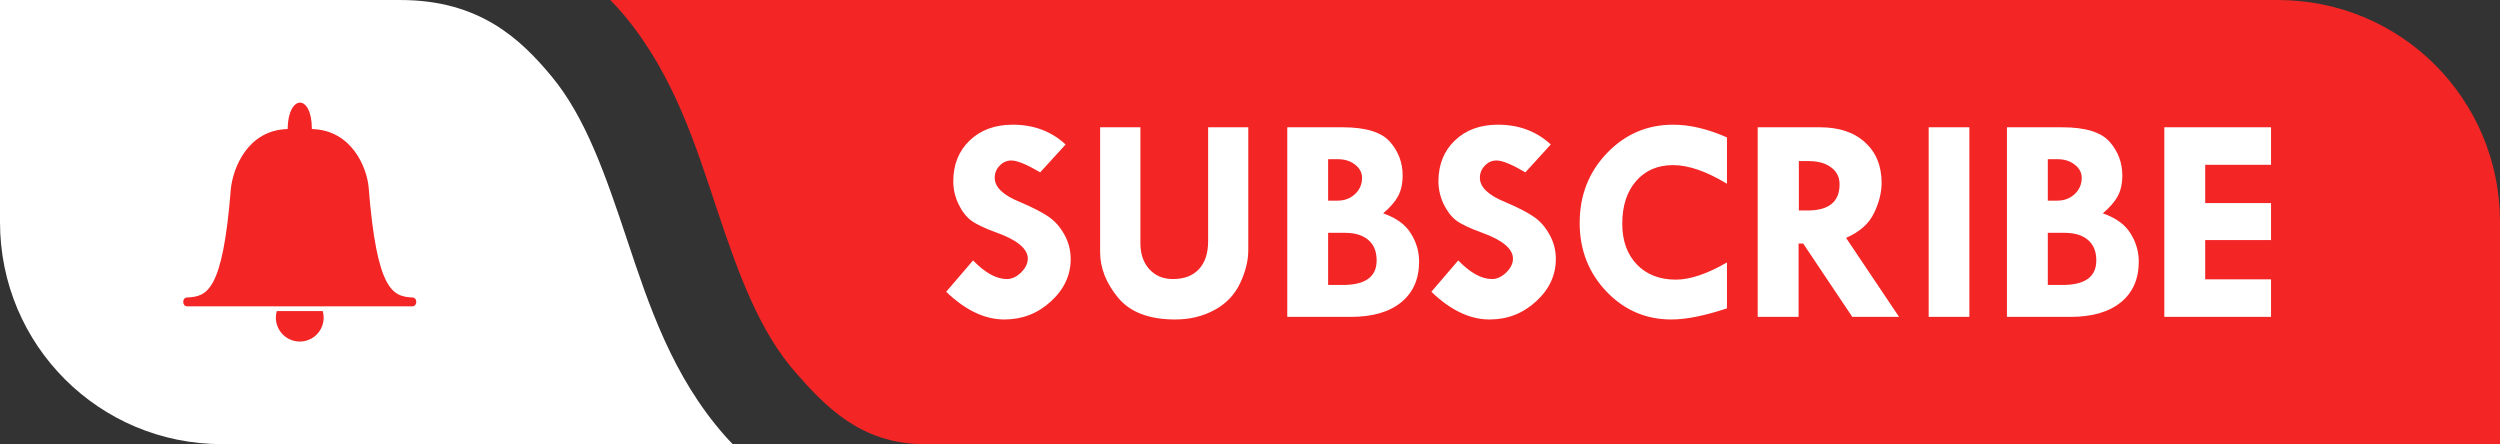
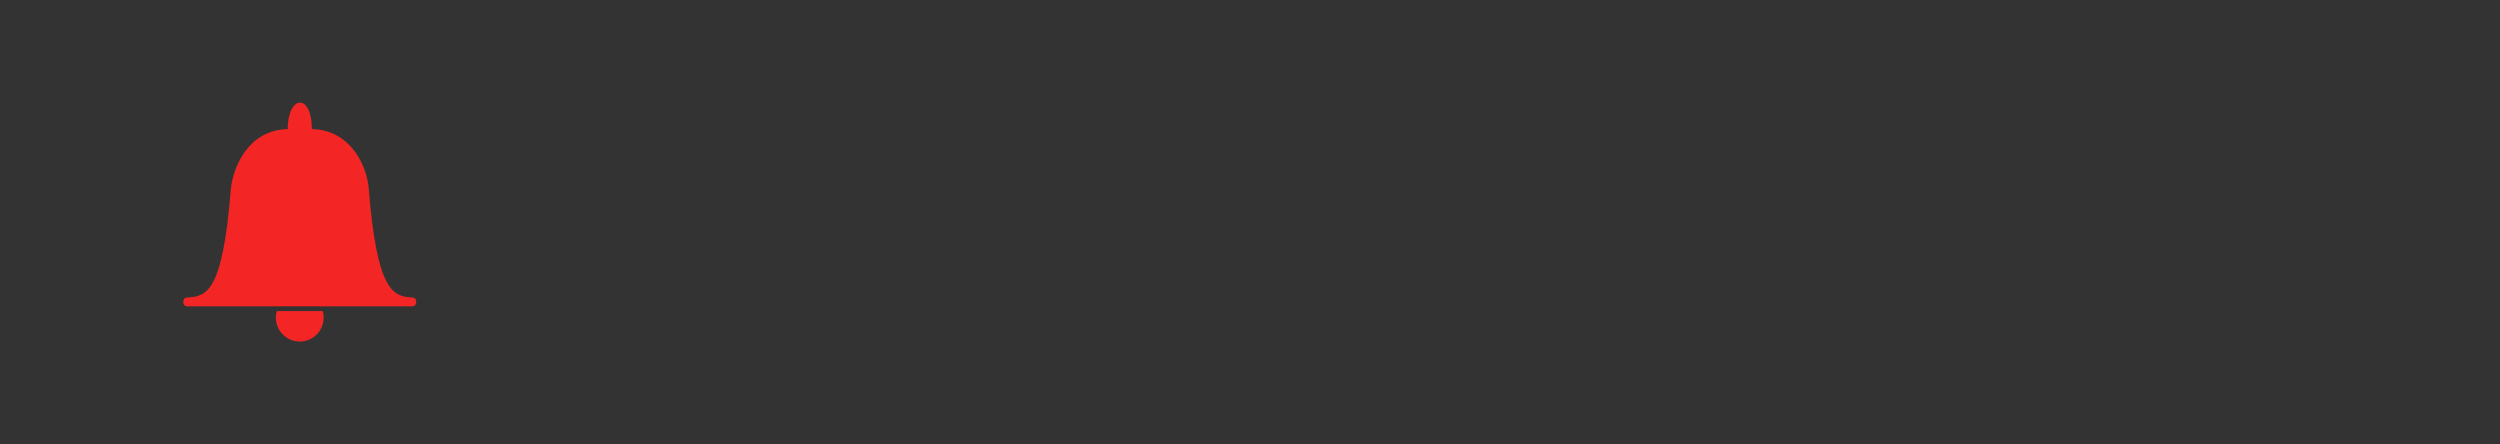
<svg xmlns="http://www.w3.org/2000/svg" height="88.8" preserveAspectRatio="xMidYMid meet" version="1.0" viewBox="0.0 0.0 500.0 88.8" width="500.0" zoomAndPan="magnify">
  <rect x="0.0" y="0.0" width="500.0" height="88.8" fill="#333333" stroke="none" />
  <defs>
    <clipPath id="a">
      <path d="M 122 0 L 500 0 L 500 88.828 L 122 88.828 Z M 122 0" />
    </clipPath>
    <clipPath id="b">
      <path d="M 0 0 L 147 0 L 147 88.828 L 0 88.828 Z M 0 0" />
    </clipPath>
  </defs>
  <g>
    <g clip-path="url(#a)" id="change1_1">
-       <path d="M 122.066 0.004 C 123.055 1.02 124.008 2.055 124.895 3.125 C 134.844 15.094 139.176 29.215 143.445 42.023 C 147.719 54.832 151.879 66.301 159.188 74.578 C 164.809 80.945 172.008 88.828 184.82 88.828 L 500 88.828 L 500 44.414 C 500 19.809 480.191 0.004 455.586 0.004 L 122.066 0.004" fill="#f32525" />
-     </g>
+       </g>
    <g clip-path="url(#b)" id="change2_2">
-       <path d="M 0 0.004 L 0 44.414 C 0 69.02 19.805 88.828 44.41 88.828 L 146.539 88.828 C 146.004 88.273 145.473 87.715 144.969 87.141 C 134.43 75.203 129.754 60.945 125.445 48.027 C 121.137 35.105 117.156 23.5 110.301 15.254 C 104.145 7.848 95.949 0.004 80.086 0.004 L 0 0.004" fill="#fff" />
-     </g>
+       </g>
    <g id="change2_1">
-       <path d="M 409.559 46.566 L 412.91 46.566 C 414.949 46.566 416.52 47.047 417.617 48.012 C 418.715 48.953 419.262 50.312 419.262 52.086 C 419.262 55.355 417.008 56.992 412.504 56.992 L 409.559 56.992 Z M 265.625 46.566 L 268.977 46.566 C 271.016 46.566 272.586 47.047 273.684 48.012 C 274.781 48.953 275.328 50.312 275.328 52.086 C 275.328 55.355 273.074 56.992 268.57 56.992 L 265.625 56.992 Z M 359.77 32.215 L 361.648 32.215 C 363.609 32.215 365.145 32.641 366.238 33.488 C 367.355 34.312 367.914 35.441 367.914 36.863 C 367.914 40.348 365.789 42.094 361.531 42.094 L 359.77 42.094 Z M 409.559 31.84 L 411.492 31.84 C 412.879 31.84 414.035 32.203 414.957 32.938 C 415.883 33.648 416.344 34.523 416.344 35.566 C 416.344 36.855 415.871 37.941 414.93 38.828 C 413.988 39.695 412.82 40.129 411.438 40.129 L 409.559 40.129 Z M 265.625 31.84 L 267.562 31.84 C 268.945 31.84 270.102 32.203 271.023 32.938 C 271.949 33.648 272.41 34.523 272.41 35.566 C 272.41 36.855 271.941 37.941 270.996 38.828 C 270.055 39.695 268.891 40.129 267.504 40.129 L 265.625 40.129 Z M 432.863 25.457 L 432.863 63.375 L 454.207 63.375 L 454.207 55.867 L 441.039 55.867 L 441.039 48.012 L 454.207 48.012 L 454.207 40.617 L 441.039 40.617 L 441.039 32.965 L 454.207 32.965 L 454.207 25.457 Z M 401.387 25.457 L 401.387 63.375 L 414.094 63.375 C 418.426 63.375 421.781 62.406 424.172 60.461 C 426.559 58.516 427.754 55.801 427.754 52.316 C 427.754 50.312 427.203 48.438 426.105 46.684 C 425.027 44.914 423.18 43.574 420.562 42.668 C 421.93 41.516 422.922 40.379 423.535 39.262 C 424.152 38.125 424.461 36.742 424.461 35.105 C 424.461 32.523 423.613 30.27 421.918 28.348 C 420.223 26.422 417.066 25.457 412.445 25.457 Z M 385.734 25.457 L 385.734 63.375 L 393.875 63.375 L 393.875 25.457 Z M 351.539 25.457 L 351.539 63.375 L 359.715 63.375 L 359.715 48.707 L 360.637 48.707 L 370.457 63.375 L 379.812 63.375 L 369.215 47.578 C 371.93 46.383 373.785 44.742 374.789 42.641 C 375.809 40.543 376.32 38.52 376.32 36.574 C 376.32 33.168 375.211 30.465 373 28.461 C 370.805 26.457 367.812 25.457 364.016 25.457 Z M 257.453 25.457 L 257.453 63.375 L 270.16 63.375 C 274.488 63.375 277.852 62.406 280.238 60.461 C 282.625 58.516 283.82 55.801 283.82 52.316 C 283.82 50.312 283.27 48.438 282.172 46.684 C 281.094 44.914 279.246 43.574 276.629 42.668 C 277.996 41.516 278.988 40.379 279.605 39.262 C 280.219 38.125 280.527 36.742 280.527 35.105 C 280.527 32.523 279.68 30.27 277.984 28.348 C 276.289 26.422 273.137 25.457 268.516 25.457 Z M 220.023 25.457 L 220.023 50.406 C 220.023 53.605 221.23 56.656 223.637 59.562 C 226.043 62.453 229.844 63.895 235.043 63.895 C 237.91 63.895 240.5 63.281 242.812 62.047 C 245.141 60.816 246.863 59.043 247.98 56.734 C 249.098 54.402 249.656 52.16 249.656 50.004 L 249.656 25.457 L 241.625 25.457 L 241.625 48.242 C 241.625 50.648 241.012 52.516 239.777 53.844 C 238.547 55.156 236.812 55.809 234.578 55.809 C 232.637 55.809 231.066 55.156 229.871 53.844 C 228.68 52.535 228.082 50.805 228.082 48.648 L 228.082 25.457 Z M 334.617 24.938 C 329.422 24.938 325 26.844 321.359 30.656 C 317.742 34.449 315.934 39.09 315.934 44.578 C 315.934 49.965 317.715 54.539 321.277 58.293 C 324.84 62.027 329.168 63.895 334.27 63.895 C 337.234 63.895 340.941 63.152 345.391 61.672 L 345.391 52.488 C 341.426 54.781 338.016 55.926 335.168 55.926 C 331.914 55.926 329.312 54.914 327.371 52.895 C 325.426 50.852 324.453 48.137 324.453 44.75 C 324.453 41.168 325.379 38.316 327.227 36.199 C 329.074 34.082 331.539 33.023 334.617 33.023 C 337.699 33.023 341.289 34.266 345.391 36.75 L 345.391 27.48 C 341.559 25.785 337.969 24.938 334.617 24.938 Z M 299.586 24.938 C 296.047 24.938 293.176 25.988 290.98 28.086 C 288.785 30.184 287.688 32.918 287.688 36.285 C 287.688 37.809 288.023 39.301 288.699 40.762 C 289.395 42.207 290.238 43.316 291.238 44.086 C 292.242 44.836 293.938 45.645 296.324 46.508 C 300.504 48.012 302.594 49.754 302.594 51.738 C 302.594 52.699 302.137 53.625 301.234 54.512 C 300.328 55.375 299.383 55.809 298.402 55.809 C 296.305 55.809 294.055 54.566 291.645 52.086 L 286.273 58.352 C 290.105 62.047 293.984 63.895 297.91 63.895 C 301.492 63.895 304.594 62.691 307.211 60.285 C 309.852 57.879 311.168 55.047 311.168 51.797 C 311.168 50.023 310.734 48.379 309.867 46.855 C 309.02 45.336 307.965 44.152 306.691 43.305 C 305.422 42.438 303.543 41.477 301.062 40.418 C 297.672 39.051 295.977 37.434 295.977 35.566 C 295.977 34.621 296.305 33.812 296.961 33.141 C 297.613 32.445 298.395 32.098 299.301 32.098 C 300.473 32.098 302.398 32.891 305.074 34.469 L 310.156 28.895 C 307.309 26.258 303.785 24.938 299.586 24.938 Z M 202.555 24.938 C 199.012 24.938 196.141 25.988 193.945 28.086 C 191.754 30.184 190.656 32.918 190.656 36.285 C 190.656 37.809 190.992 39.301 191.668 40.762 C 192.359 42.207 193.207 43.316 194.207 44.086 C 195.211 44.836 196.902 45.645 199.289 46.508 C 203.469 48.012 205.559 49.754 205.559 51.738 C 205.559 52.699 205.105 53.625 204.199 54.512 C 203.297 55.375 202.352 55.809 201.371 55.809 C 199.273 55.809 197.02 54.566 194.609 52.086 L 189.238 58.352 C 193.07 62.047 196.953 63.895 200.879 63.895 C 204.461 63.895 207.559 62.691 210.176 60.285 C 212.816 57.879 214.137 55.047 214.137 51.797 C 214.137 50.023 213.703 48.379 212.836 46.855 C 211.988 45.336 210.93 44.152 209.656 43.305 C 208.387 42.438 206.512 41.477 204.027 40.418 C 200.637 39.051 198.941 37.434 198.941 35.566 C 198.941 34.621 199.273 33.812 199.926 33.141 C 200.582 32.445 201.359 32.098 202.266 32.098 C 203.441 32.098 205.363 32.891 208.039 34.469 L 213.125 28.895 C 210.273 26.258 206.75 24.938 202.555 24.938" fill="#fff" />
-     </g>
+       </g>
    <g id="change1_2">
      <path d="M 55.359 62.215 C 55.234 62.641 55.172 63.082 55.172 63.527 C 55.172 64.797 55.676 66.012 56.57 66.91 C 57.469 67.805 58.684 68.309 59.953 68.309 C 61.219 68.309 62.438 67.805 63.332 66.91 C 64.23 66.012 64.734 64.797 64.73 63.527 C 64.73 63.082 64.672 62.645 64.551 62.215 Z M 59.977 20.523 C 58.777 20.547 57.566 22.332 57.527 25.809 C 49.488 26.016 46.59 33.668 46.168 37.785 C 44.535 58.523 41.332 59.289 37.441 59.496 C 36.371 59.496 36.387 61.273 37.441 61.273 L 82.465 61.273 C 83.516 61.273 83.531 59.496 82.465 59.496 C 78.574 59.289 75.363 58.215 73.73 37.477 C 73.387 33.59 70.418 26.016 62.375 25.809 C 62.375 22.242 61.18 20.504 59.977 20.523" fill="#f32525" />
    </g>
  </g>
</svg>